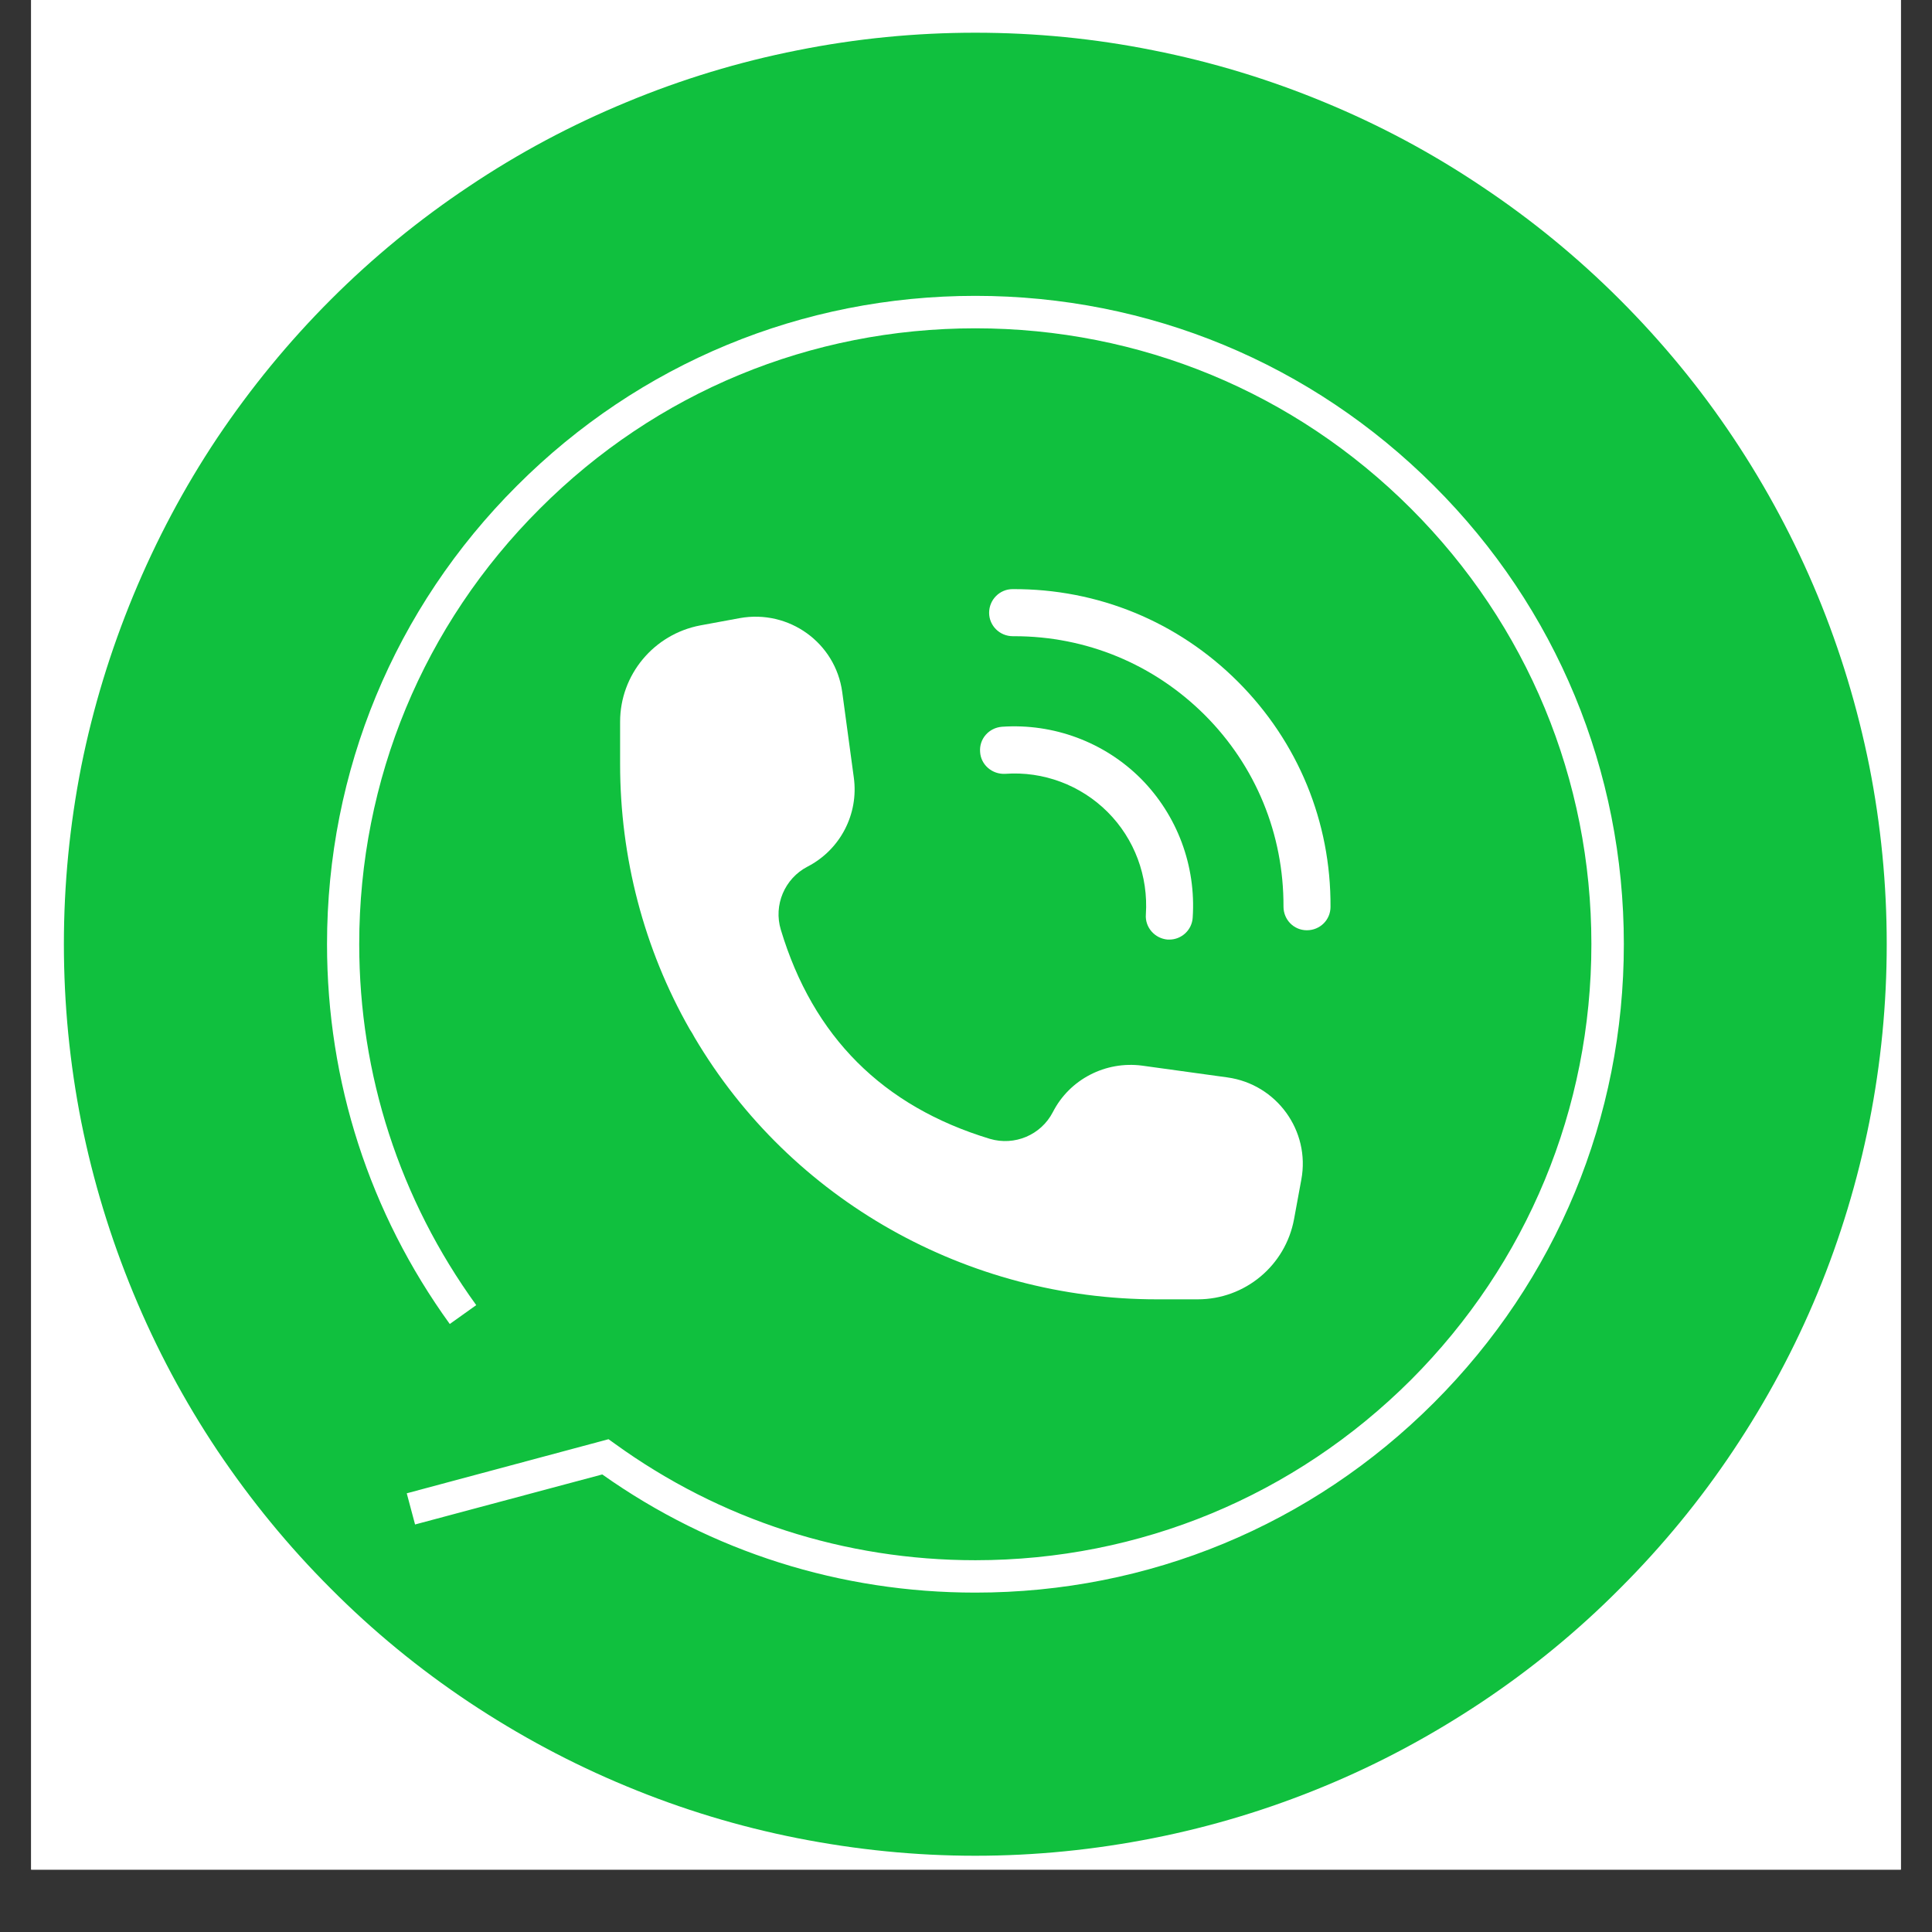
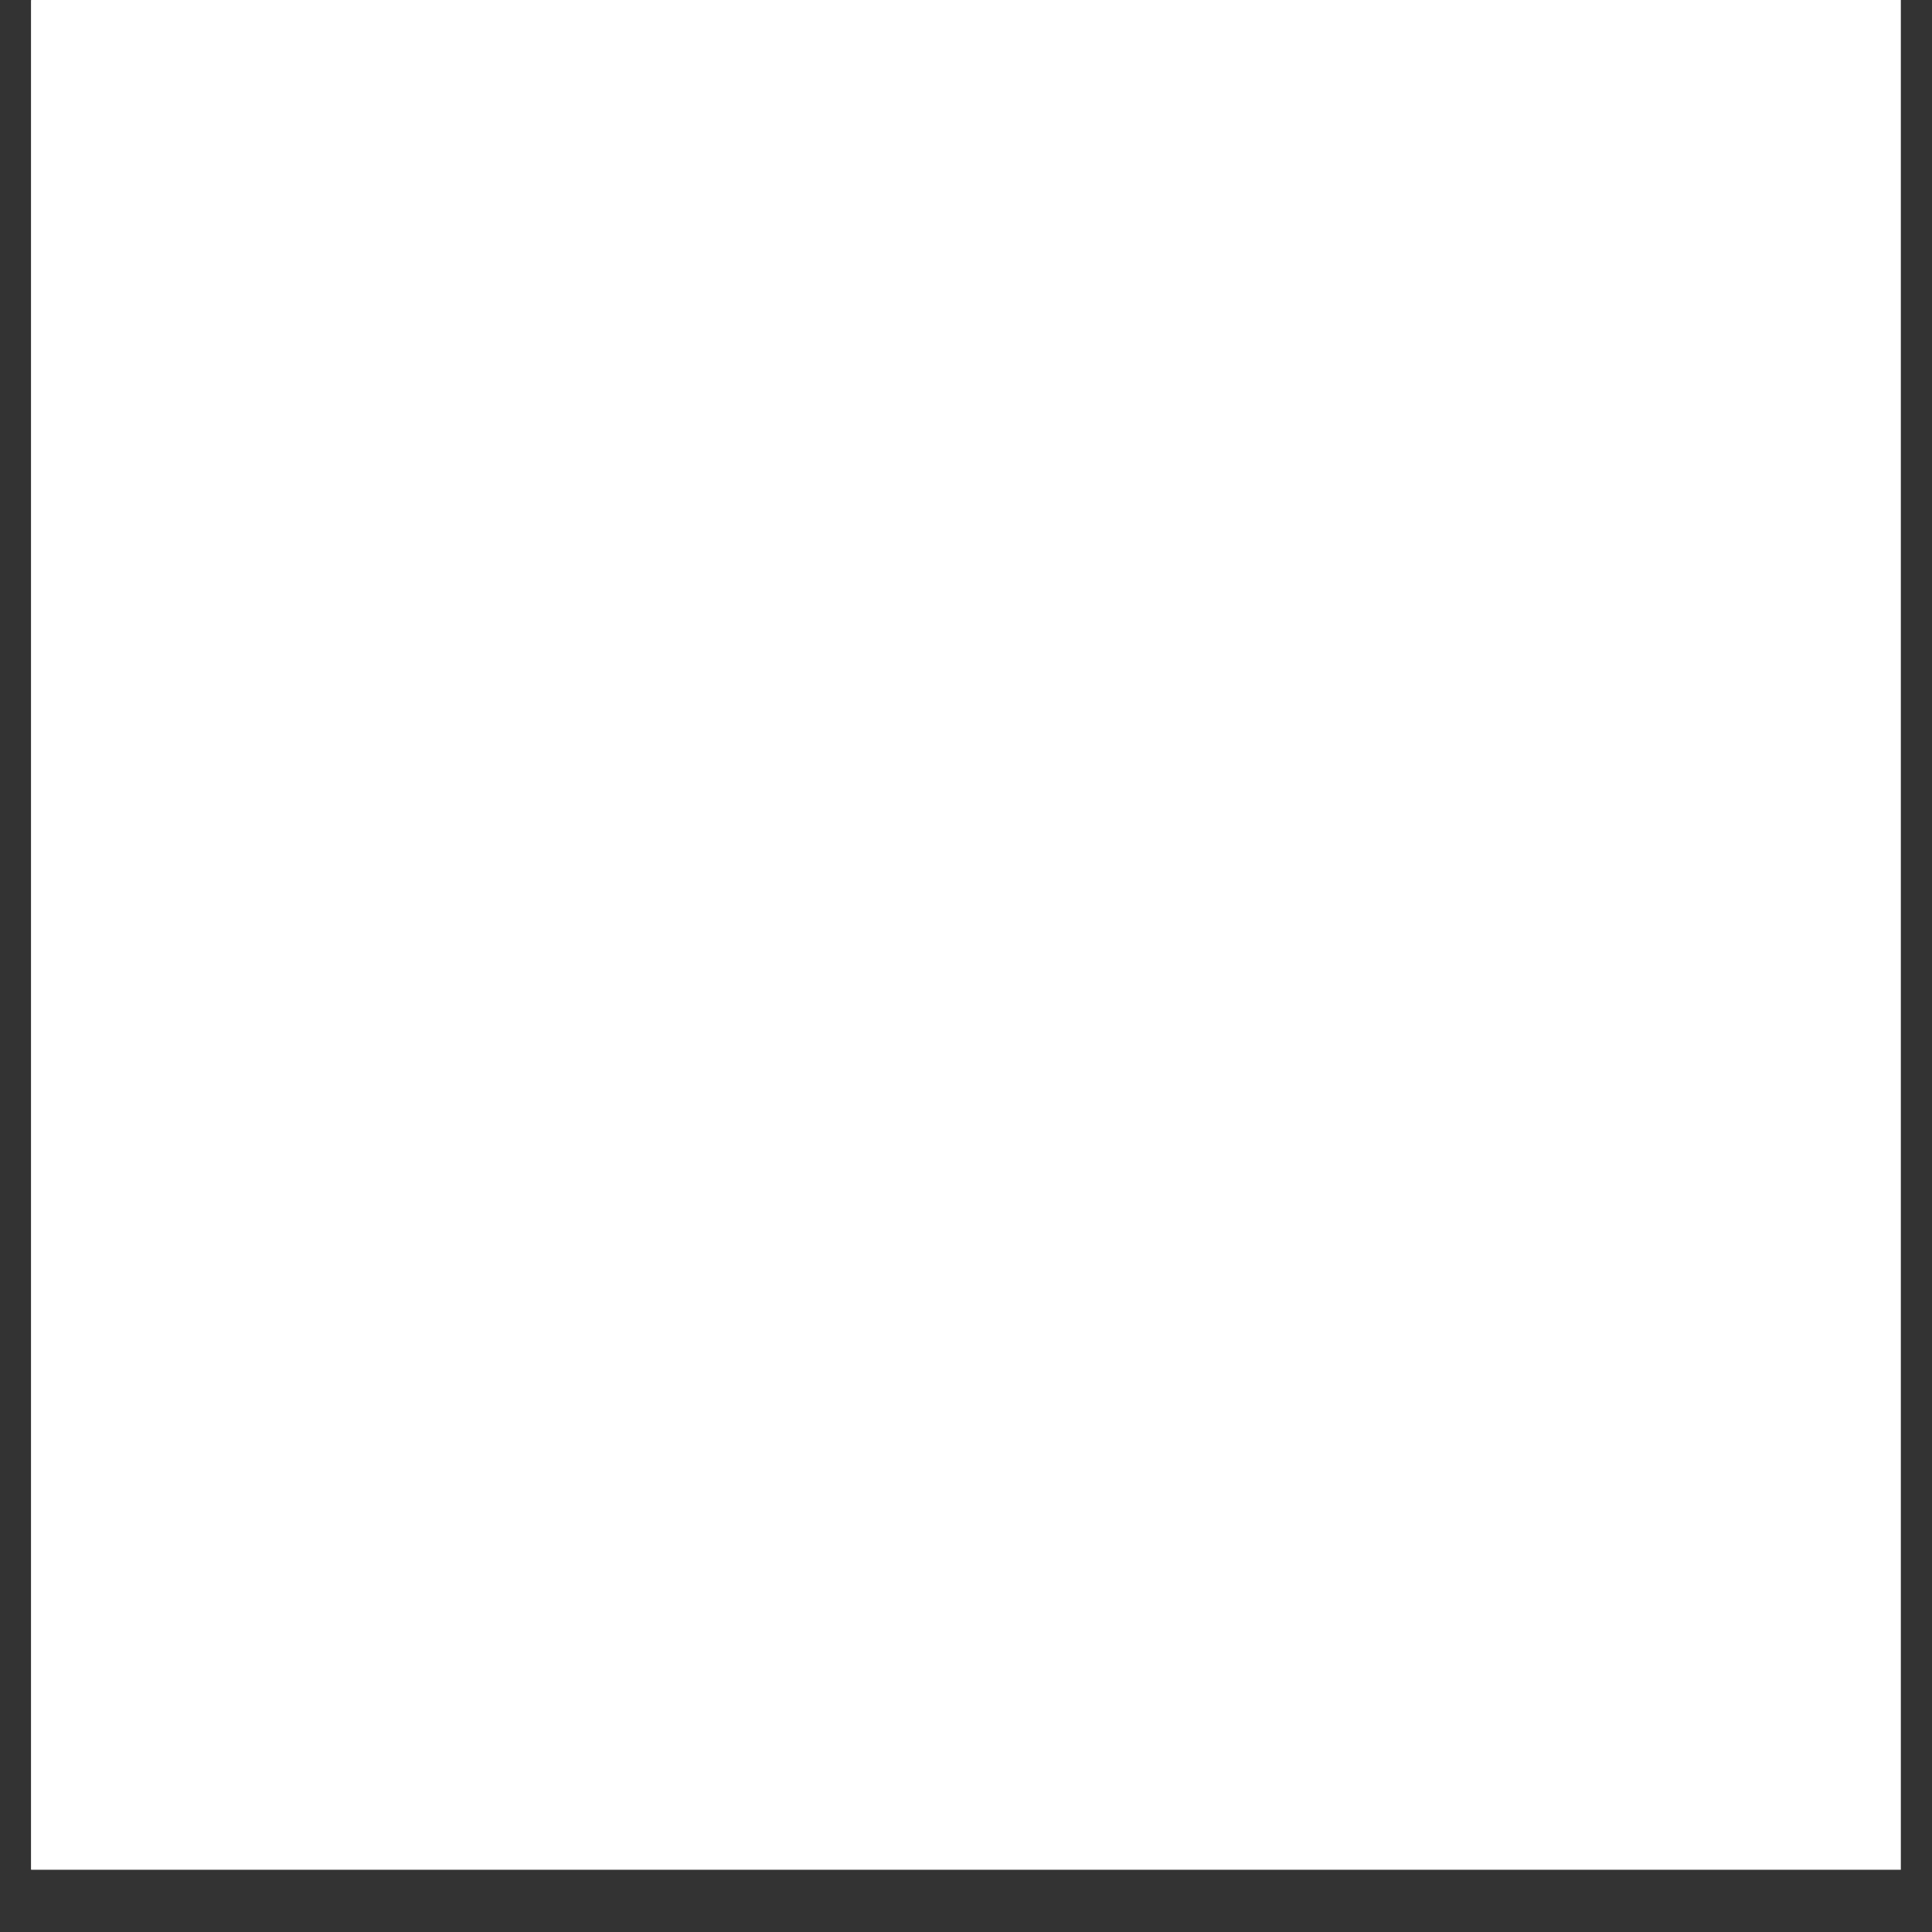
<svg xmlns="http://www.w3.org/2000/svg" width="40" viewBox="0 0 30 30" height="40" preserveAspectRatio="xMidYMid meet">
  <rect x="0" y="0" width="30" height="30" fill="#333333" stroke="none" />
  <defs>
    <clipPath id="ecda9f80c1">
      <path d="M 0.484 0 L 29.516 0 L 29.516 29.031 L 0.484 29.031 Z M 0.484 0 " clip-rule="nonzero" />
    </clipPath>
    <clipPath id="77d19b1405">
-       <path d="M 0.992 0.508 L 29.297 0.508 L 29.297 28.816 L 0.992 28.816 Z M 0.992 0.508 " clip-rule="nonzero" />
-     </clipPath>
+       </clipPath>
  </defs>
  <g clip-path="url(#ecda9f80c1)">
-     <path fill="#ffffff" d="M 0.484 0 L 29.516 0 L 29.516 29.031 L 0.484 29.031 Z M 0.484 0 " fill-opacity="1" fill-rule="nonzero" />
+     <path fill="#ffffff" d="M 0.484 0 L 29.516 29.031 L 0.484 29.031 Z M 0.484 0 " fill-opacity="1" fill-rule="nonzero" />
    <path fill="#ffffff" d="M 0.484 0 L 29.516 0 L 29.516 29.031 L 0.484 29.031 Z M 0.484 0 " fill-opacity="1" fill-rule="nonzero" />
  </g>
  <g clip-path="url(#77d19b1405)">
    <path fill="#10c03e" d="M 29.297 14.66 C 29.297 15.59 29.207 16.512 29.027 17.422 C 28.844 18.336 28.578 19.219 28.223 20.078 C 27.867 20.938 27.43 21.75 26.914 22.523 C 26.398 23.297 25.809 24.012 25.152 24.668 C 24.496 25.328 23.781 25.914 23.008 26.43 C 22.234 26.945 21.422 27.383 20.562 27.738 C 19.703 28.094 18.816 28.363 17.906 28.543 C 16.996 28.723 16.074 28.816 15.145 28.816 C 14.215 28.816 13.297 28.723 12.383 28.543 C 11.473 28.363 10.586 28.094 9.73 27.738 C 8.871 27.383 8.055 26.945 7.281 26.43 C 6.508 25.914 5.793 25.328 5.137 24.668 C 4.48 24.012 3.895 23.297 3.375 22.523 C 2.859 21.75 2.426 20.938 2.07 20.078 C 1.715 19.219 1.445 18.336 1.262 17.422 C 1.082 16.512 0.992 15.59 0.992 14.66 C 0.992 13.73 1.082 12.812 1.262 11.898 C 1.445 10.988 1.715 10.105 2.07 9.246 C 2.426 8.387 2.859 7.57 3.375 6.797 C 3.895 6.023 4.48 5.309 5.137 4.652 C 5.793 3.996 6.508 3.41 7.281 2.895 C 8.055 2.375 8.871 1.941 9.73 1.586 C 10.586 1.23 11.473 0.961 12.383 0.781 C 13.297 0.598 14.215 0.508 15.145 0.508 C 16.074 0.508 16.996 0.598 17.906 0.781 C 18.816 0.961 19.703 1.23 20.562 1.586 C 21.422 1.941 22.234 2.375 23.008 2.895 C 23.781 3.41 24.496 3.996 25.152 4.652 C 25.809 5.309 26.398 6.023 26.914 6.797 C 27.43 7.57 27.867 8.387 28.223 9.246 C 28.578 10.105 28.844 10.988 29.027 11.898 C 29.207 12.812 29.297 13.73 29.297 14.66 Z M 29.297 14.66 " fill-opacity="1" fill-rule="nonzero" />
  </g>
  <path fill="#ffffff" d="M 20.293 14.445 C 20.09 14.445 19.93 14.281 19.93 14.078 C 19.934 12.953 19.5 11.895 18.707 11.102 C 17.914 10.312 16.867 9.879 15.75 9.879 C 15.742 9.879 15.734 9.879 15.727 9.879 C 15.523 9.879 15.359 9.715 15.359 9.516 C 15.359 9.312 15.523 9.148 15.723 9.148 C 17.047 9.141 18.289 9.652 19.223 10.586 C 20.156 11.52 20.668 12.762 20.66 14.082 C 20.66 14.285 20.496 14.445 20.293 14.445 Z M 20.293 14.445 " fill-opacity="1" fill-rule="nonzero" />
  <path fill="#ffffff" d="M 18.156 14.59 C 18.148 14.59 18.141 14.59 18.133 14.59 C 17.93 14.574 17.777 14.398 17.793 14.199 C 17.832 13.605 17.617 13.027 17.199 12.609 C 16.781 12.191 16.199 11.973 15.609 12.016 C 15.406 12.027 15.23 11.875 15.219 11.676 C 15.203 11.473 15.355 11.301 15.559 11.285 C 16.359 11.23 17.148 11.523 17.715 12.09 C 18.281 12.66 18.574 13.445 18.52 14.25 C 18.508 14.441 18.348 14.59 18.156 14.59 Z M 18.156 14.59 " fill-opacity="1" fill-rule="nonzero" />
  <path fill="#ffffff" d="M 20.094 18.93 L 20.207 18.316 C 20.348 17.559 19.824 16.836 19.059 16.73 L 17.734 16.547 C 17.168 16.473 16.609 16.758 16.348 17.27 C 16.164 17.625 15.754 17.797 15.371 17.684 C 13.707 17.18 12.625 16.098 12.125 14.438 C 12.008 14.055 12.184 13.641 12.539 13.457 C 13.047 13.195 13.336 12.641 13.258 12.074 L 13.078 10.746 C 12.973 9.98 12.25 9.461 11.488 9.598 L 10.875 9.711 C 10.152 9.848 9.629 10.477 9.629 11.207 L 9.629 11.867 C 9.629 13.309 9.996 14.73 10.711 15.984 C 10.738 16.023 10.762 16.066 10.785 16.109 C 12.281 18.641 15.023 20.176 17.965 20.176 L 18.598 20.176 C 19.332 20.176 19.961 19.652 20.094 18.93 Z M 20.094 18.93 " fill-opacity="1" fill-rule="nonzero" />
-   <path fill="#ffffff" d="M 15.145 24.73 C 13.055 24.73 11.051 24.098 9.352 22.895 L 6.445 23.672 L 6.316 23.188 L 9.449 22.348 L 9.547 22.418 C 11.184 23.602 13.121 24.227 15.145 24.227 C 17.699 24.227 20.102 23.23 21.91 21.426 C 23.715 19.617 24.711 17.215 24.711 14.66 C 24.711 12.105 23.715 9.703 21.91 7.898 C 20.102 6.09 17.699 5.098 15.145 5.098 C 12.59 5.098 10.188 6.09 8.383 7.898 C 6.574 9.703 5.578 12.105 5.578 14.66 C 5.578 16.688 6.207 18.625 7.395 20.266 L 6.984 20.559 C 5.738 18.836 5.078 16.797 5.078 14.66 C 5.078 11.973 6.125 9.441 8.027 7.543 C 9.926 5.641 12.457 4.594 15.145 4.594 C 17.836 4.594 20.363 5.641 22.266 7.543 C 24.168 9.441 25.215 11.973 25.215 14.66 C 25.215 17.352 24.168 19.879 22.266 21.781 C 20.363 23.684 17.836 24.73 15.145 24.73 Z M 15.145 24.73 " fill-opacity="1" fill-rule="nonzero" />
</svg>